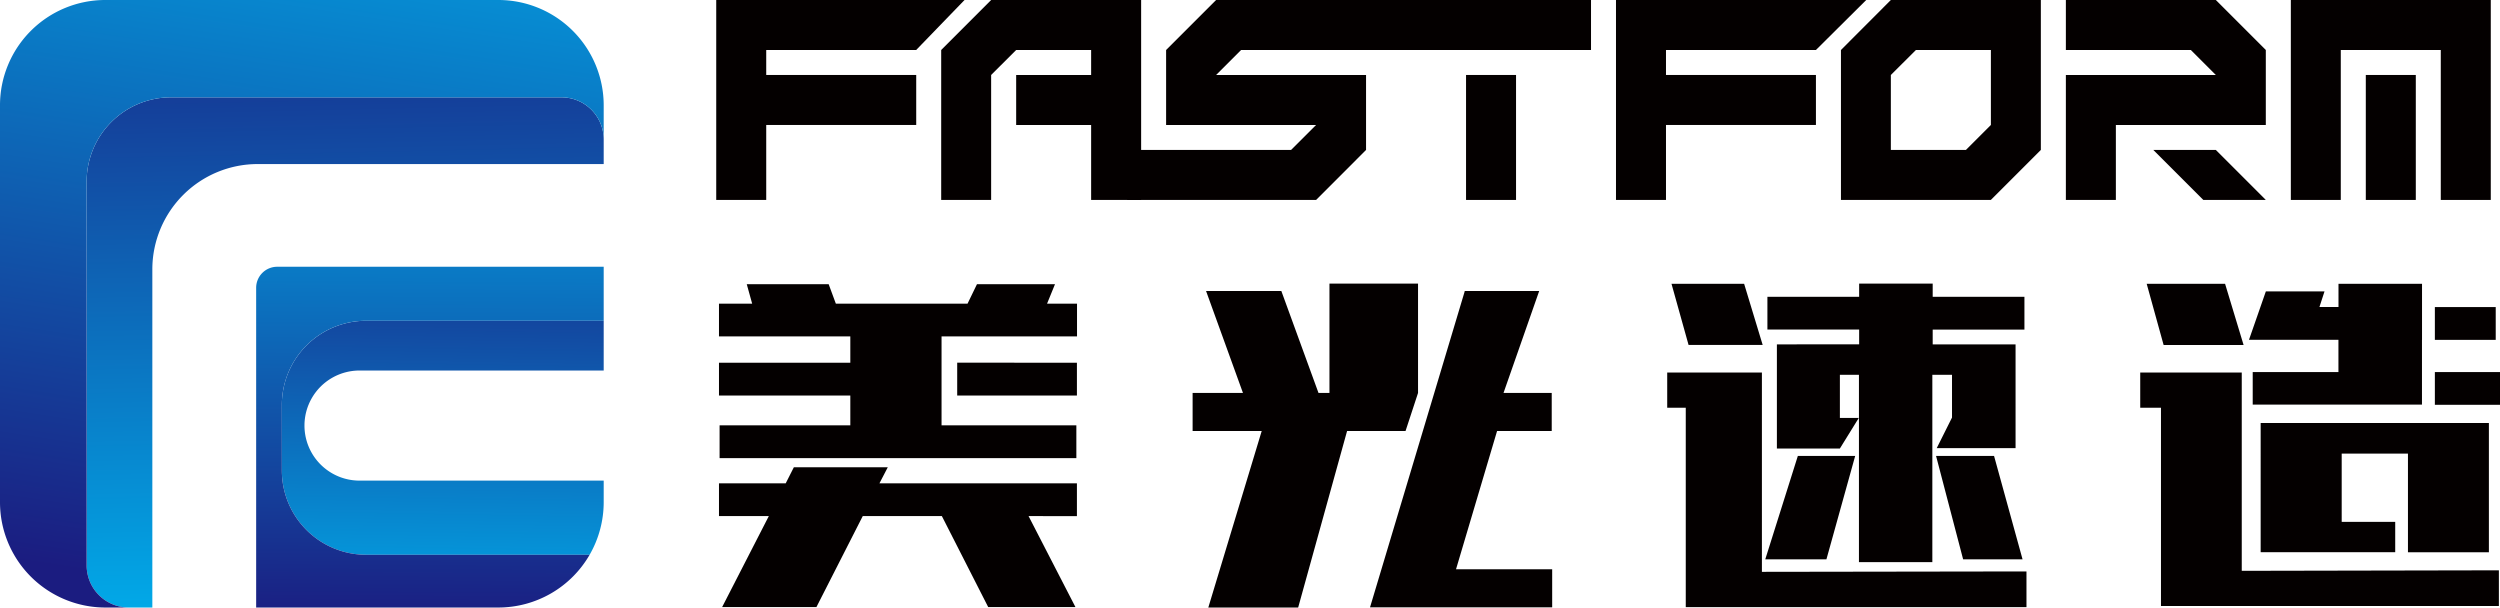
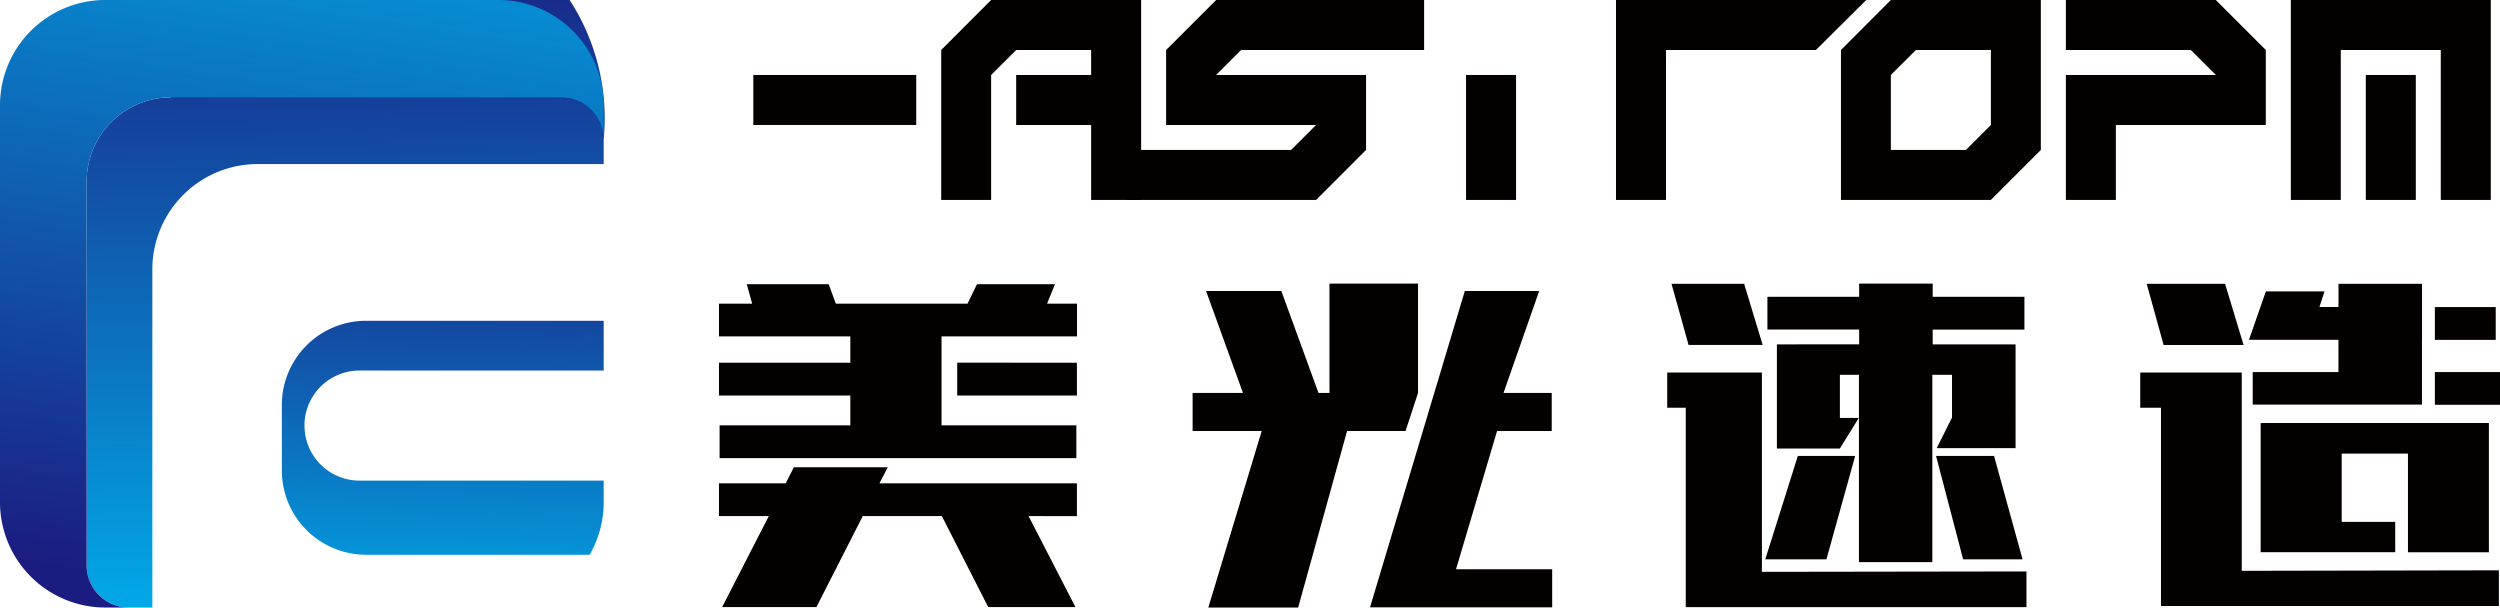
<svg xmlns="http://www.w3.org/2000/svg" xmlns:xlink="http://www.w3.org/1999/xlink" viewBox="0 0 490.52 119.2">
  <defs>
    <style>.cls-1,.cls-2,.cls-3,.cls-4,.cls-5{fill-rule:evenodd;}.cls-1{fill:url(#GradientFill_1);}.cls-2{fill:url(#GradientFill_1-2);}.cls-3{fill:url(#GradientFill_1-3);}.cls-4{fill:url(#GradientFill_1-4);}.cls-5,.cls-6{fill:#040000;}</style>
    <linearGradient id="GradientFill_1" x1="86.23" y1="125.33" x2="87.8" y2="36.94" gradientUnits="userSpaceOnUse">
      <stop offset="0" stop-color="#00afec" />
      <stop offset="1" stop-color="#1b1c80" />
    </linearGradient>
    <linearGradient id="GradientFill_1-2" x1="84.64" y1="13.33" x2="83.97" y2="122.4" xlink:href="#GradientFill_1" />
    <linearGradient id="GradientFill_1-3" x1="68.96" y1="124.62" x2="65.87" y2="-13.72" xlink:href="#GradientFill_1" />
    <linearGradient id="GradientFill_1-4" x1="69.38" y1="-43.21" x2="44.98" y2="116.47" xlink:href="#GradientFill_1" />
  </defs>
  <title>资源 1</title>
  <g id="图层_2" data-name="图层 2">
    <g id="图层_1-2" data-name="图层 1">
      <path class="cls-1" d="M70.54,94.3h47.91v4.23a20.67,20.67,0,0,1-2.76,10.32H71.83A16.54,16.54,0,0,1,55.3,92.31V79.47A16.52,16.52,0,0,1,71.83,62.94h46.62V72.7H70.54a10.8,10.8,0,1,0,0,21.6Z" />
-       <path class="cls-2" d="M115.69,108.85A20.68,20.68,0,0,1,97.78,119.2H50.26V56.48a4.13,4.13,0,0,1,4.14-4.14h64.05v10.6H71.83A16.52,16.52,0,0,0,55.3,79.47V92.31a16.54,16.54,0,0,0,16.53,16.54Z" />
-       <path class="cls-3" d="M118.45,27.37v4.82H50.56A20.67,20.67,0,0,0,29.89,52.86V119.2H25.26A8.26,8.26,0,0,1,17,110.93V35.64A16.54,16.54,0,0,1,33.53,19.1h76.65A8.27,8.27,0,0,1,118.45,27.37Z" />
+       <path class="cls-3" d="M118.45,27.37v4.82H50.56A20.67,20.67,0,0,0,29.89,52.86V119.2H25.26A8.26,8.26,0,0,1,17,110.93V35.64A16.54,16.54,0,0,1,33.53,19.1A8.27,8.27,0,0,1,118.45,27.37Z" />
      <path class="cls-4" d="M20.67,0H97.78a20.67,20.67,0,0,1,20.67,20.67v6.7a8.27,8.27,0,0,0-8.27-8.27H33.53A16.54,16.54,0,0,0,17,35.64v75.29a8.26,8.26,0,0,0,8.26,8.27H20.67A20.67,20.67,0,0,1,0,98.53V20.67A20.66,20.66,0,0,1,20.67,0Z" />
      <polygon class="cls-5" points="449.48 39.23 449.48 0 488.71 0 488.71 39.23 478.9 39.23 478.9 9.81 459.28 9.81 459.28 39.23 449.48 39.23" />
      <rect class="cls-6" x="464.19" y="14.71" width="9.81" height="24.52" />
      <polygon class="cls-5" points="434.76 14.71 429.86 9.81 424.96 9.81 415.15 9.81 405.34 9.81 405.34 0 434.76 0 444.57 9.81 444.57 24.52 415.15 24.52 415.15 39.23 405.34 39.23 405.34 14.71 415.15 14.71 424.96 14.71 434.76 14.71" />
-       <polygon class="cls-5" points="432.31 39.23 422.5 29.42 434.76 29.42 444.57 39.23 432.31 39.23" />
      <path class="cls-5" d="M361.21,39.23V9.81L371,0h29.43V29.42l-9.81,9.81Zm24.52-9.81,4.9-4.9V9.81H375.92L371,14.71V29.42Z" />
      <polygon class="cls-5" points="317.07 39.23 317.07 0 366.17 0 356.3 9.81 326.88 9.81 326.88 39.23 317.07 39.23" />
-       <rect class="cls-6" x="323.81" y="14.71" width="32.49" height="9.81" />
-       <rect class="cls-6" x="272.94" width="39.23" height="9.81" />
      <rect class="cls-6" x="287.65" y="14.71" width="9.81" height="24.52" />
      <polygon class="cls-5" points="221.16 39.23 221.16 29.42 253.32 29.42 258.23 24.52 228.8 24.52 228.8 9.81 238.61 0 279.42 0 279.42 9.81 243.51 9.81 238.61 14.71 268.03 14.71 268.03 29.42 258.23 39.23 221.16 39.23" />
      <polygon class="cls-5" points="184.67 39.23 184.67 9.81 194.47 0 223.9 0 223.9 39.23 214.09 39.23 214.09 24.52 199.38 24.52 199.38 14.71 214.09 14.71 214.09 9.81 199.38 9.81 194.47 14.71 194.47 39.23 184.67 39.23" />
-       <polygon class="cls-5" points="140.53 39.23 140.53 0 189.25 0 179.76 9.81 150.34 9.81 150.34 39.23 140.53 39.23" />
      <rect class="cls-6" x="147.81" y="14.71" width="31.96" height="9.81" />
      <path class="cls-5" d="M184.74,66V83.46h26.45v6.43h-70V83.46h25.65V77.61H141.07V71.17h25.77V66H141.07V59.58h6.51l-1.06-3.82h16.07L164,59.58h25.84l1.85-3.82H207l-1.56,3.82h5.88V66Zm3.07,5.16v6.44H211.3V71.17Zm14,30.1,9.2,17.85H193.89l-9.09-17.85H169.28l-9.09,17.85h-18.5l9.16-17.85h-9.78V94.84h13.09l1.6-3.16h18.43l-1.64,3.16H211.3v6.43Zm85.54-44.16H302l-7,20h9.46v7.46H293.74l-8.06,27.14h18.87v7.46H268.81l18.58-62ZM275.78,84.56l2.45-7.46V55.65H260.85V77.1H258.7l-7.29-20H236.64l7.24,20H234v7.46h13.56L237.08,119.2h17.63l9.6-34.64Zm89-17v-2.9h-18V58.23h18V55.65h14.43v2.58h18v6.44h-18v2.9h16.26V87.93H380l3-6V73.54h-3.86v36.75H364.74V73.54H361V82h3.71l-3.71,6H348.64V67.57Zm-19.08,44.64V73.1H327.12V80h3.64v39.12h66.85v-7ZM331.31,67.68l-3.35-12h14.25l3.64,12Zm15.05,42.06h12L364,89.46H352.75l-6.39,20.28Zm50.48,0-5.59-20.28H379.87l5.31,20.28Zm46.72-1.39V83h44.78v25.36H472.46V89h-13V102.4h10.5v5.95ZM439.85,112V73.1H419.93V80H424v38.9H490.3v-7Zm37.89-51.75h11.94v6.43H477.74V60.24Zm-2.53,6.43V79.38H442V73h16.82V66.67H441.27l3.31-9.5h11.51l-1,3.07h3.74V55.68h16.39v11ZM477.74,73h12.78v6.42H477.74V73Zm-53.22-5.31-3.32-12h15.38l3.63,12Z" />
    </g>
  </g>
</svg>